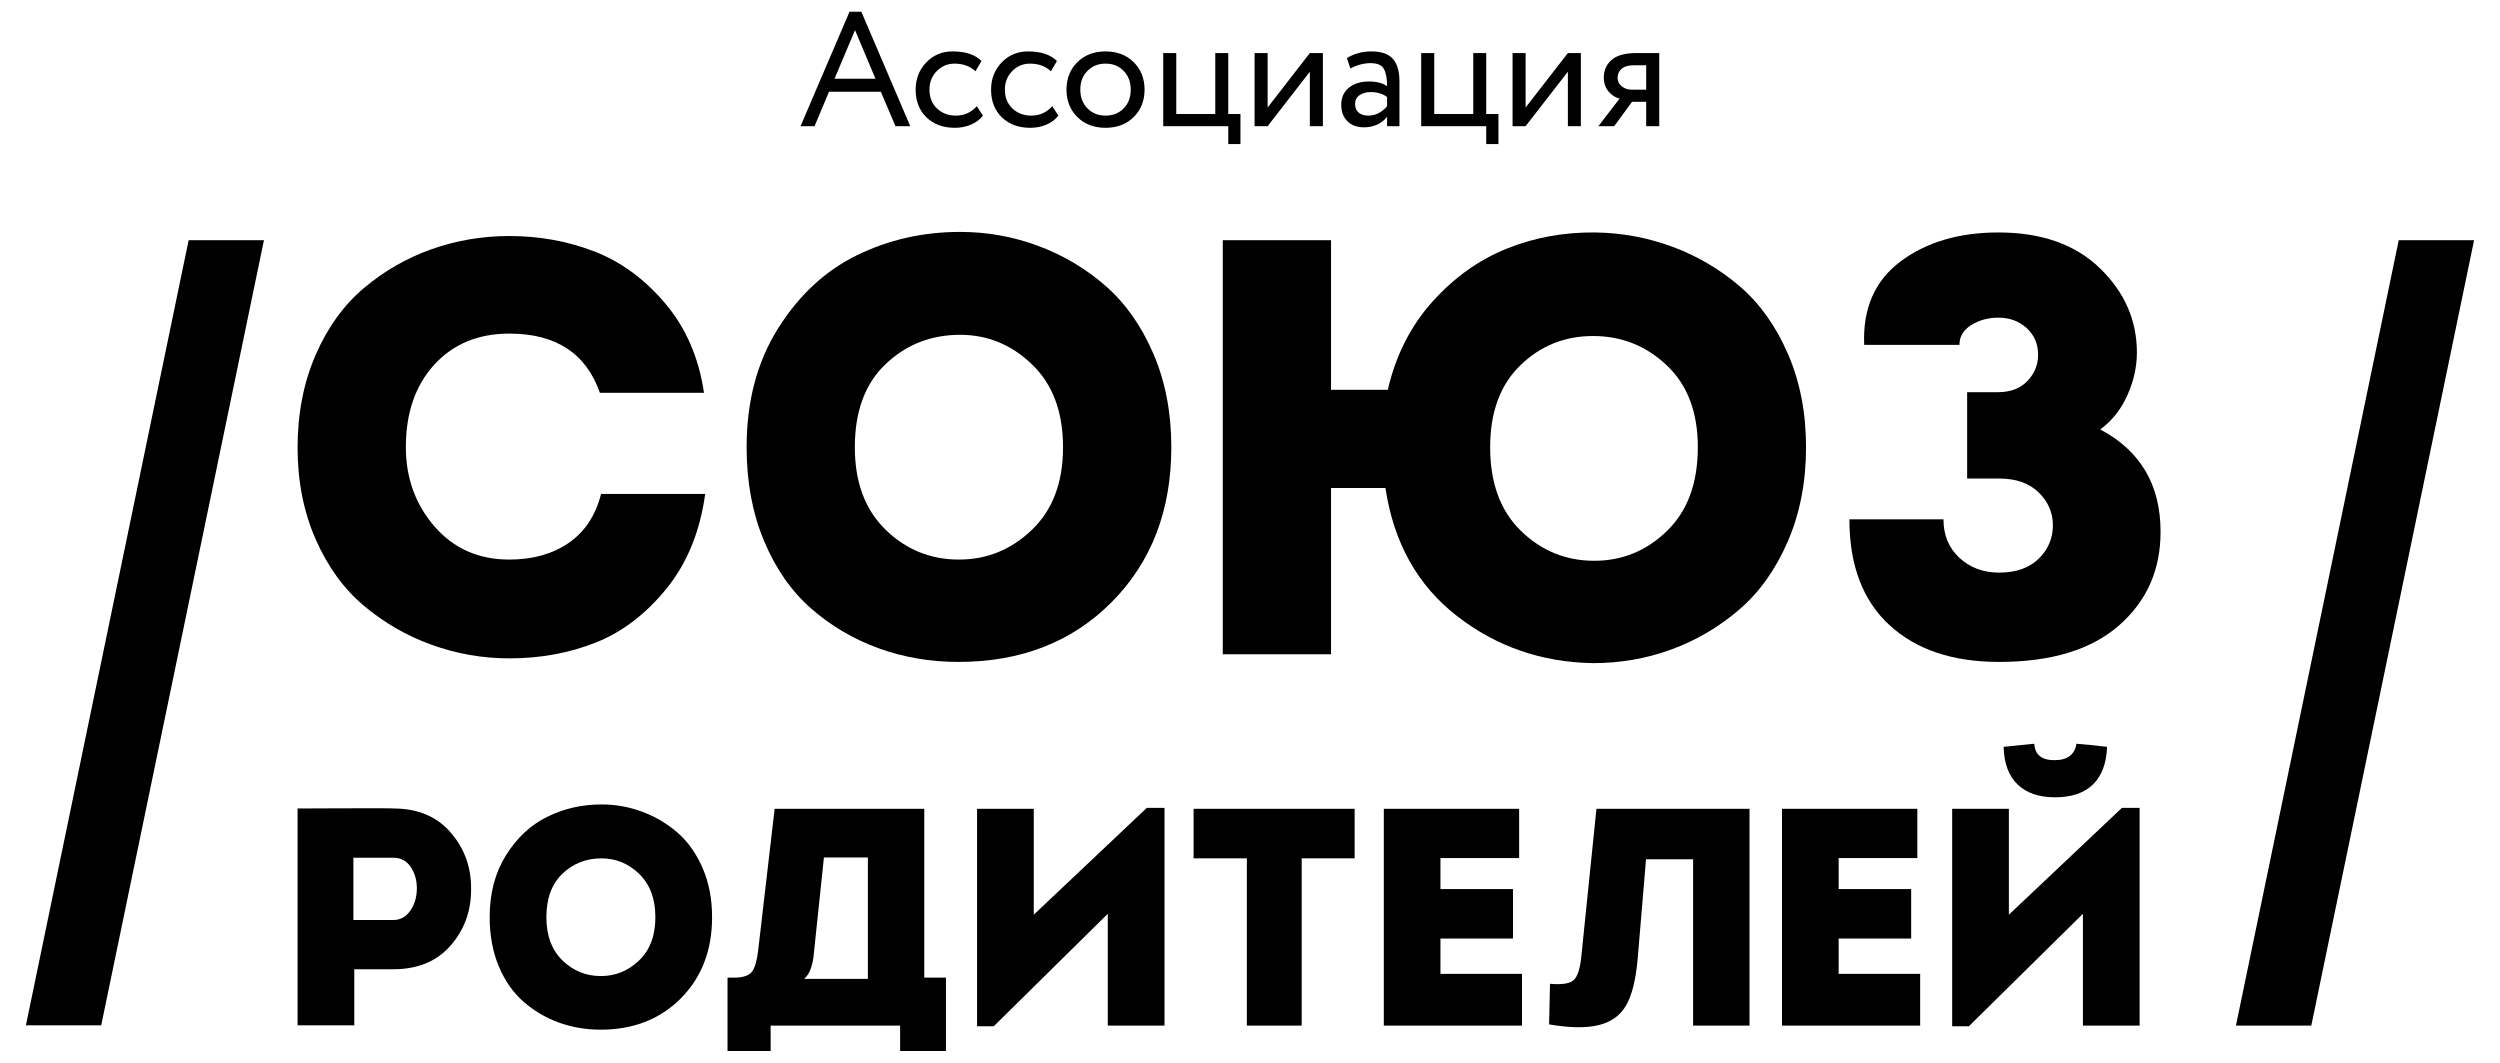
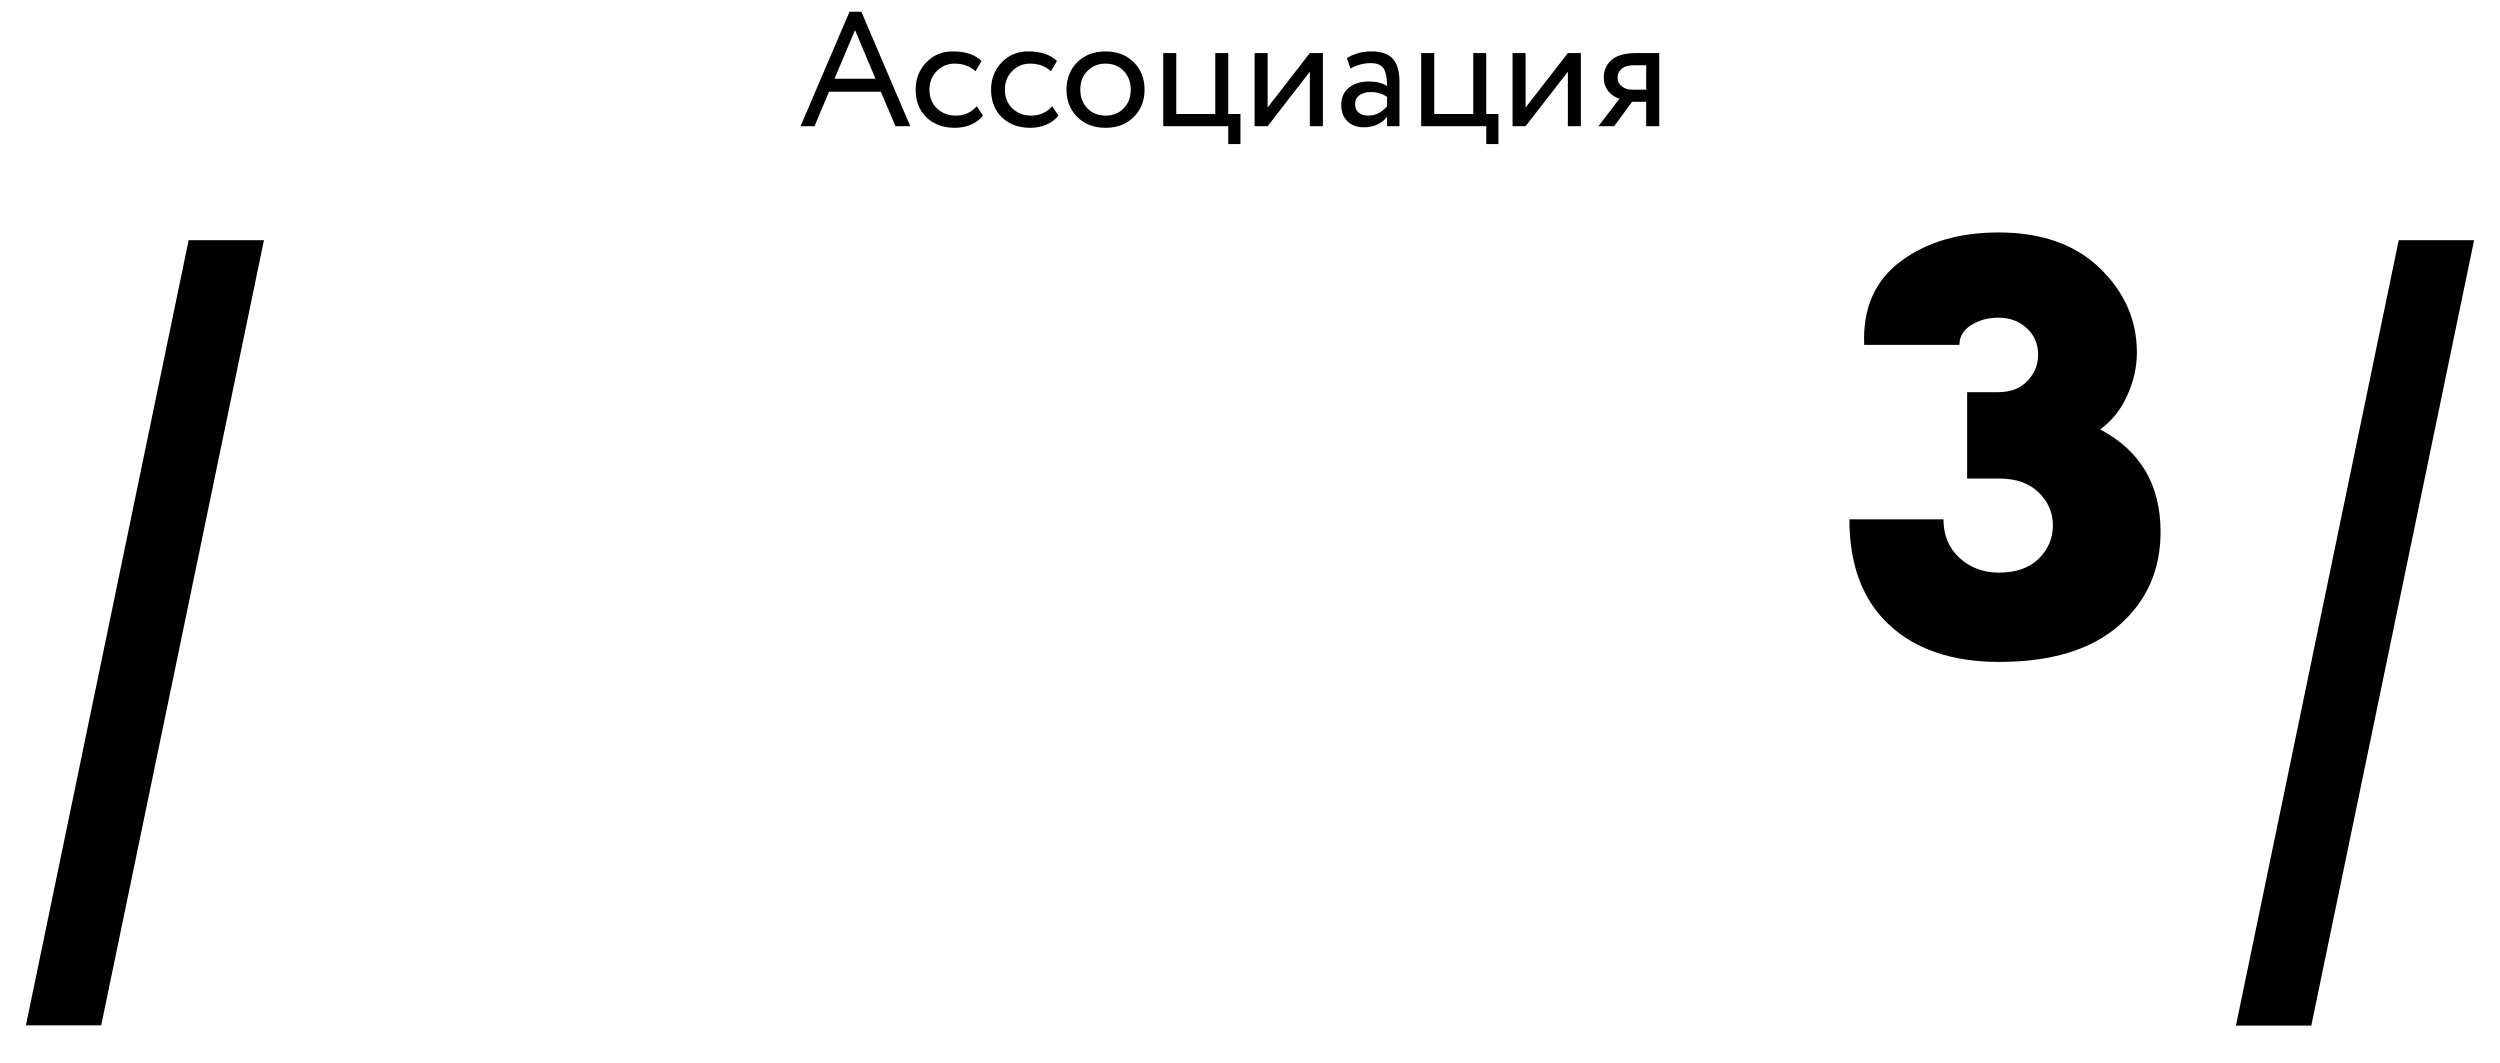
<svg xmlns="http://www.w3.org/2000/svg" width="414" height="176" viewBox="0 0 414 176" fill="none">
  <path d="M324.48 57.115H308.71C308.45 51.105 310.46 46.495 314.73 43.295C319.01 40.095 324.42 38.495 330.95 38.495C338.07 38.495 343.67 40.475 347.75 44.425C351.83 48.375 353.87 53.025 353.87 58.385C353.87 60.735 353.35 63.085 352.3 65.435C351.26 67.785 349.75 69.685 347.8 71.115C354.46 74.645 357.79 80.295 357.79 88.065C357.79 94.405 355.49 99.575 350.88 103.595C346.28 107.605 339.67 109.615 331.04 109.615C323.34 109.615 317.28 107.575 312.87 103.495C308.46 99.415 306.26 93.585 306.26 86.005H321.84C321.84 88.625 322.72 90.745 324.48 92.375C326.24 94.005 328.43 94.825 331.04 94.825C333.85 94.825 336.04 94.055 337.61 92.525C339.17 90.985 339.96 89.145 339.96 86.985C339.96 84.895 339.17 83.085 337.61 81.555C336.04 80.015 333.85 79.245 331.04 79.245H325.76V64.945H330.85C332.94 64.945 334.57 64.325 335.75 63.085C336.92 61.845 337.51 60.405 337.51 58.775C337.51 56.945 336.87 55.465 335.6 54.315C334.33 53.175 332.78 52.605 330.95 52.605C329.25 52.605 327.75 53.015 326.44 53.825C325.13 54.645 324.48 55.735 324.48 57.115Z" fill="black" />
-   <path d="M58.67 169.795H49.28V133.885C49.32 133.885 51.96 133.875 57.21 133.855C62.46 133.845 65.1 133.845 65.14 133.885C69.2 133.885 72.38 135.225 74.68 137.915C76.97 140.595 78.08 143.755 78.01 147.375C78.01 150.935 76.87 154.005 74.6 156.605C72.33 159.205 69.17 160.505 65.14 160.505H58.67V169.795V169.795ZM58.52 152.355H65.14C66.3 152.355 67.24 151.835 67.96 150.785C68.67 149.745 69.03 148.525 69.03 147.125C69.03 145.755 68.69 144.565 68.01 143.555C67.32 142.545 66.37 142.045 65.14 142.045H58.52V152.355V152.355ZM117.92 151.885C117.92 157.365 116.2 161.835 112.77 165.305C109.33 168.775 104.89 170.515 99.45 170.515C97.03 170.515 94.73 170.115 92.55 169.335C90.38 168.545 88.43 167.395 86.71 165.895C84.98 164.385 83.61 162.435 82.6 160.025C81.59 157.605 81.09 154.895 81.09 151.885C81.09 147.925 81.99 144.495 83.81 141.605C85.62 138.715 87.9 136.595 90.66 135.245C93.41 133.895 96.39 133.215 99.61 133.215C101.93 133.215 104.18 133.615 106.35 134.425C108.52 135.225 110.47 136.385 112.2 137.885C113.93 139.395 115.31 141.345 116.36 143.755C117.4 146.175 117.92 148.875 117.92 151.885V151.885ZM90.48 151.885C90.48 154.935 91.37 157.315 93.14 159.045C94.92 160.775 97.04 161.635 99.5 161.635C101.93 161.635 104.04 160.775 105.84 159.045C107.64 157.315 108.53 154.935 108.53 151.885C108.53 148.845 107.64 146.465 105.87 144.735C104.09 143.005 102 142.145 99.61 142.145C97.08 142.145 94.92 142.985 93.14 144.685C91.37 146.375 90.48 148.775 90.48 151.885V151.885ZM136.44 141.995L134.8 157.635C134.63 159.855 134.08 161.345 133.16 162.095H143.72V141.995H136.44V141.995ZM120.48 161.895H121.82C123.15 161.855 124.06 161.525 124.54 160.895C125.02 160.255 125.36 159.075 125.56 157.325L128.28 133.935H153.06V161.895H156.65V174.045H149.06V169.845H127.62V174.045H120.48V161.895V161.895ZM183.45 151.325L164.57 169.945H161.8V133.935H171.19V151.475L189.91 133.785H192.84V169.845H183.45V151.325ZM206.48 142.145H197.66V133.935H224.33V142.145H215.56V169.845H206.48V142.145V142.145ZM251.57 133.935V142.095H238.54V147.225H250.55V155.425H238.54V161.275H252.04V169.845H229.16V133.935H251.57V133.935ZM272.58 142.295L271.2 158.765C270.89 162.255 270.25 164.835 269.27 166.515C268.3 168.185 266.78 169.275 264.71 169.765C262.64 170.265 259.91 170.225 256.53 169.635L256.68 162.915C258.66 163.095 259.97 162.885 260.6 162.305C261.24 161.725 261.66 160.435 261.86 158.455L264.37 133.935H289.72V169.845H280.38V142.295H272.58V142.295ZM317.51 133.935V142.095H304.48V147.225H316.49V155.425H304.48V161.275H317.98V169.845H295.1V133.935H317.51V133.935ZM326.05 169.945L344.93 151.325V169.845H354.32V133.785H351.39L332.67 151.475V133.935H323.28V169.945H326.05V169.945ZM331.8 123.675L336.88 123.165C336.98 124.975 338.09 125.885 340.21 125.885C342.36 125.885 343.58 124.975 343.85 123.165C344.95 123.235 346.64 123.405 348.93 123.675C348.83 126.415 348.05 128.485 346.6 129.905C345.14 131.325 343.05 132.035 340.31 132.035C337.65 132.035 335.57 131.325 334.11 129.905C332.64 128.495 331.87 126.415 331.8 123.675V123.675Z" fill="black" />
  <path fill-rule="evenodd" clip-rule="evenodd" d="M4.29 169.795H16.76L43.71 39.775H31.24L4.29 169.795Z" fill="black" />
  <path fill-rule="evenodd" clip-rule="evenodd" d="M370.27 169.845H382.75L409.71 39.775H397.23L370.27 169.845Z" fill="black" />
-   <path d="M49.28 74.155C49.28 68.475 50.28 63.345 52.27 58.775C54.26 54.205 56.92 50.515 60.26 47.705C63.59 44.895 67.31 42.755 71.42 41.285C75.54 39.825 79.85 39.085 84.35 39.085C89.32 39.085 94 39.935 98.41 41.635C102.82 43.335 106.74 46.205 110.17 50.255C113.59 54.305 115.73 59.235 116.58 65.045H99.34C97.06 58.515 92.06 55.245 84.35 55.245C79.19 55.245 75.05 56.965 71.91 60.395C68.78 63.825 67.21 68.375 67.21 74.055C67.21 79.155 68.79 83.525 71.96 87.185C75.13 90.845 79.26 92.665 84.35 92.665C88.21 92.665 91.47 91.755 94.15 89.925C96.83 88.095 98.62 85.385 99.54 81.795H116.78C115.93 87.995 113.81 93.205 110.41 97.425C107.01 101.635 103.11 104.625 98.71 106.385C94.3 108.145 89.51 109.025 84.35 109.025C79.91 109.025 75.62 108.275 71.47 106.775C67.33 105.275 63.59 103.115 60.26 100.315C56.92 97.505 54.26 93.825 52.27 89.295C50.28 84.755 49.28 79.705 49.28 74.155V74.155Z" fill="black" />
-   <path d="M193.97 74.055C193.97 84.505 190.69 93.045 184.13 99.675C177.56 106.305 169.09 109.615 158.71 109.615C154.07 109.615 149.68 108.865 145.53 107.365C141.38 105.865 137.66 103.675 134.36 100.805C131.07 97.925 128.45 94.185 126.53 89.585C124.6 84.985 123.64 79.805 123.64 74.055C123.64 66.485 125.37 59.935 128.83 54.415C132.29 48.895 136.65 44.845 141.91 42.265C147.16 39.695 152.86 38.405 159 38.405C163.44 38.405 167.73 39.165 171.88 40.705C176.03 42.235 179.75 44.445 183.05 47.315C186.35 50.185 188.99 53.925 190.98 58.535C192.97 63.135 193.97 68.305 193.97 74.055ZM141.56 74.055C141.56 79.875 143.26 84.425 146.66 87.725C150.05 91.025 154.1 92.665 158.8 92.665C163.44 92.665 167.47 91.025 170.9 87.725C174.33 84.425 176.04 79.875 176.04 74.055C176.04 68.245 174.35 63.685 170.95 60.395C167.55 57.095 163.57 55.445 159 55.445C154.17 55.445 150.05 57.065 146.66 60.295C143.26 63.525 141.56 68.115 141.56 74.055Z" fill="black" />
-   <path d="M299.08 74.055C299.08 79.805 298.07 85.015 296.05 89.685C294.02 94.355 291.33 98.125 287.96 100.995C284.6 103.875 280.86 106.055 276.75 107.565C272.63 109.065 268.32 109.815 263.82 109.815C255.33 109.685 247.82 107.085 241.29 102.025C234.76 96.965 230.8 89.895 229.43 80.815H220.42V108.345H202.49V39.775H220.42V64.555H229.82C231.13 58.875 233.58 54.025 237.17 50.005C240.76 45.995 244.86 43.055 249.47 41.195C254.07 39.335 258.98 38.435 264.21 38.495C268.65 38.565 272.93 39.365 277.04 40.895C281.16 42.435 284.86 44.625 288.16 47.465C291.46 50.305 294.1 54.025 296.09 58.625C298.09 63.235 299.08 68.375 299.08 74.055V74.055ZM246.77 74.055C246.77 80.005 248.47 84.615 251.87 87.915C255.26 91.215 259.31 92.865 264.01 92.865C268.65 92.865 272.67 91.215 276.06 87.915C279.46 84.615 281.16 80.005 281.16 74.055C281.16 68.245 279.44 63.725 276.01 60.495C272.58 57.255 268.52 55.645 263.82 55.645C259.12 55.645 255.1 57.255 251.77 60.495C248.44 63.725 246.77 68.245 246.77 74.055V74.055Z" fill="black" />
  <path d="M132.57 20.895L140.68 1.945H142.64L150.74 20.895H148.29L145.87 15.195H137.28L134.89 20.895H132.57V20.895ZM141.59 4.985L138.2 13.035H144.98L141.59 4.985V4.985ZM161.76 17.585L162.78 19.145C162.28 19.795 161.61 20.295 160.79 20.645C159.96 20.995 159.07 21.165 158.12 21.165C156.18 21.165 154.62 20.585 153.42 19.435C152.23 18.275 151.63 16.745 151.63 14.845C151.63 13.065 152.22 11.565 153.38 10.345C154.55 9.125 156.01 8.515 157.77 8.515C159.89 8.515 161.48 9.045 162.54 10.105L161.54 11.795C160.62 10.955 159.47 10.535 158.07 10.535C156.94 10.535 155.96 10.945 155.15 11.755C154.33 12.575 153.92 13.605 153.92 14.845C153.92 16.135 154.34 17.175 155.17 17.965C156.01 18.755 157.04 19.145 158.28 19.145C159.68 19.145 160.84 18.625 161.76 17.585V17.585ZM174.25 17.585L175.27 19.145C174.77 19.795 174.1 20.295 173.28 20.645C172.45 20.995 171.56 21.165 170.61 21.165C168.67 21.165 167.11 20.585 165.91 19.435C164.72 18.275 164.12 16.745 164.12 14.845C164.12 13.065 164.71 11.565 165.87 10.345C167.04 9.125 168.5 8.515 170.26 8.515C172.38 8.515 173.97 9.045 175.03 10.105L174.03 11.795C173.12 10.955 171.96 10.535 170.56 10.535C169.43 10.535 168.45 10.945 167.64 11.755C166.82 12.575 166.41 13.605 166.41 14.845C166.41 16.135 166.83 17.175 167.66 17.965C168.5 18.755 169.54 19.145 170.77 19.145C172.17 19.145 173.33 18.625 174.25 17.585V17.585ZM178.4 19.375C177.21 18.185 176.61 16.675 176.61 14.845C176.61 13.015 177.21 11.495 178.4 10.305C179.6 9.115 181.16 8.515 183.08 8.515C185 8.515 186.55 9.115 187.75 10.305C188.94 11.495 189.54 13.015 189.54 14.845C189.54 16.675 188.94 18.185 187.75 19.375C186.55 20.565 185 21.165 183.08 21.165C181.16 21.165 179.6 20.565 178.4 19.375ZM178.9 14.845C178.9 16.095 179.29 17.125 180.07 17.935C180.86 18.745 181.86 19.145 183.08 19.145C184.3 19.145 185.3 18.745 186.08 17.945C186.86 17.155 187.25 16.115 187.25 14.845C187.25 13.585 186.86 12.555 186.08 11.745C185.3 10.935 184.3 10.535 183.08 10.535C181.87 10.535 180.88 10.935 180.09 11.735C179.3 12.525 178.9 13.565 178.9 14.845V14.845ZM192.63 20.895V8.785H194.79V18.875H201.25V8.785H203.4V18.875H205.42V23.855H203.4V20.895H192.63ZM209.92 20.895H207.76V8.785H209.92V17.805L216.91 8.785H219.07V20.895H216.91V11.875L209.92 20.895ZM223.62 11.345L223.05 9.615C224.24 8.885 225.58 8.515 227.09 8.515C228.76 8.515 229.95 8.925 230.67 9.755C231.39 10.575 231.75 11.815 231.75 13.465V20.895H229.7V19.335C228.77 20.505 227.48 21.085 225.83 21.085C224.71 21.085 223.81 20.745 223.13 20.075C222.45 19.405 222.11 18.495 222.11 17.345C222.11 16.145 222.54 15.195 223.39 14.515C224.24 13.835 225.34 13.495 226.69 13.495C227.98 13.495 228.98 13.755 229.7 14.275C229.7 12.985 229.52 12.025 229.16 11.395C228.8 10.765 228.07 10.455 226.96 10.455C225.86 10.455 224.75 10.745 223.62 11.345V11.345ZM226.58 19.145C227.78 19.145 228.82 18.625 229.7 17.585V16.055C228.95 15.515 228.04 15.245 226.98 15.245C226.27 15.245 225.65 15.415 225.15 15.755C224.65 16.095 224.4 16.595 224.4 17.235C224.4 17.825 224.59 18.295 224.98 18.635C225.36 18.975 225.9 19.145 226.58 19.145ZM235.35 20.895V8.785H237.51V18.875H243.97V8.785H246.12V18.875H248.14V23.855H246.12V20.895H235.35ZM252.64 20.895H250.48V8.785H252.64V17.805L259.64 8.785H261.79V20.895H259.64V11.875L252.64 20.895ZM271 8.785H274.77V20.895H272.61V16.855H270.27L267.31 20.895H264.7L268.2 16.325C267.5 16.155 266.89 15.765 266.37 15.145C265.85 14.525 265.59 13.755 265.59 12.825C265.59 11.655 266.02 10.685 266.88 9.925C267.74 9.165 269.11 8.785 271 8.785V8.785ZM267.87 12.875C267.87 13.465 268.11 13.945 268.58 14.305C269.04 14.665 269.56 14.845 270.14 14.845H272.61V10.805H270.65C269.7 10.805 269 10.995 268.55 11.385C268.1 11.765 267.87 12.265 267.87 12.875Z" fill="black" />
</svg>